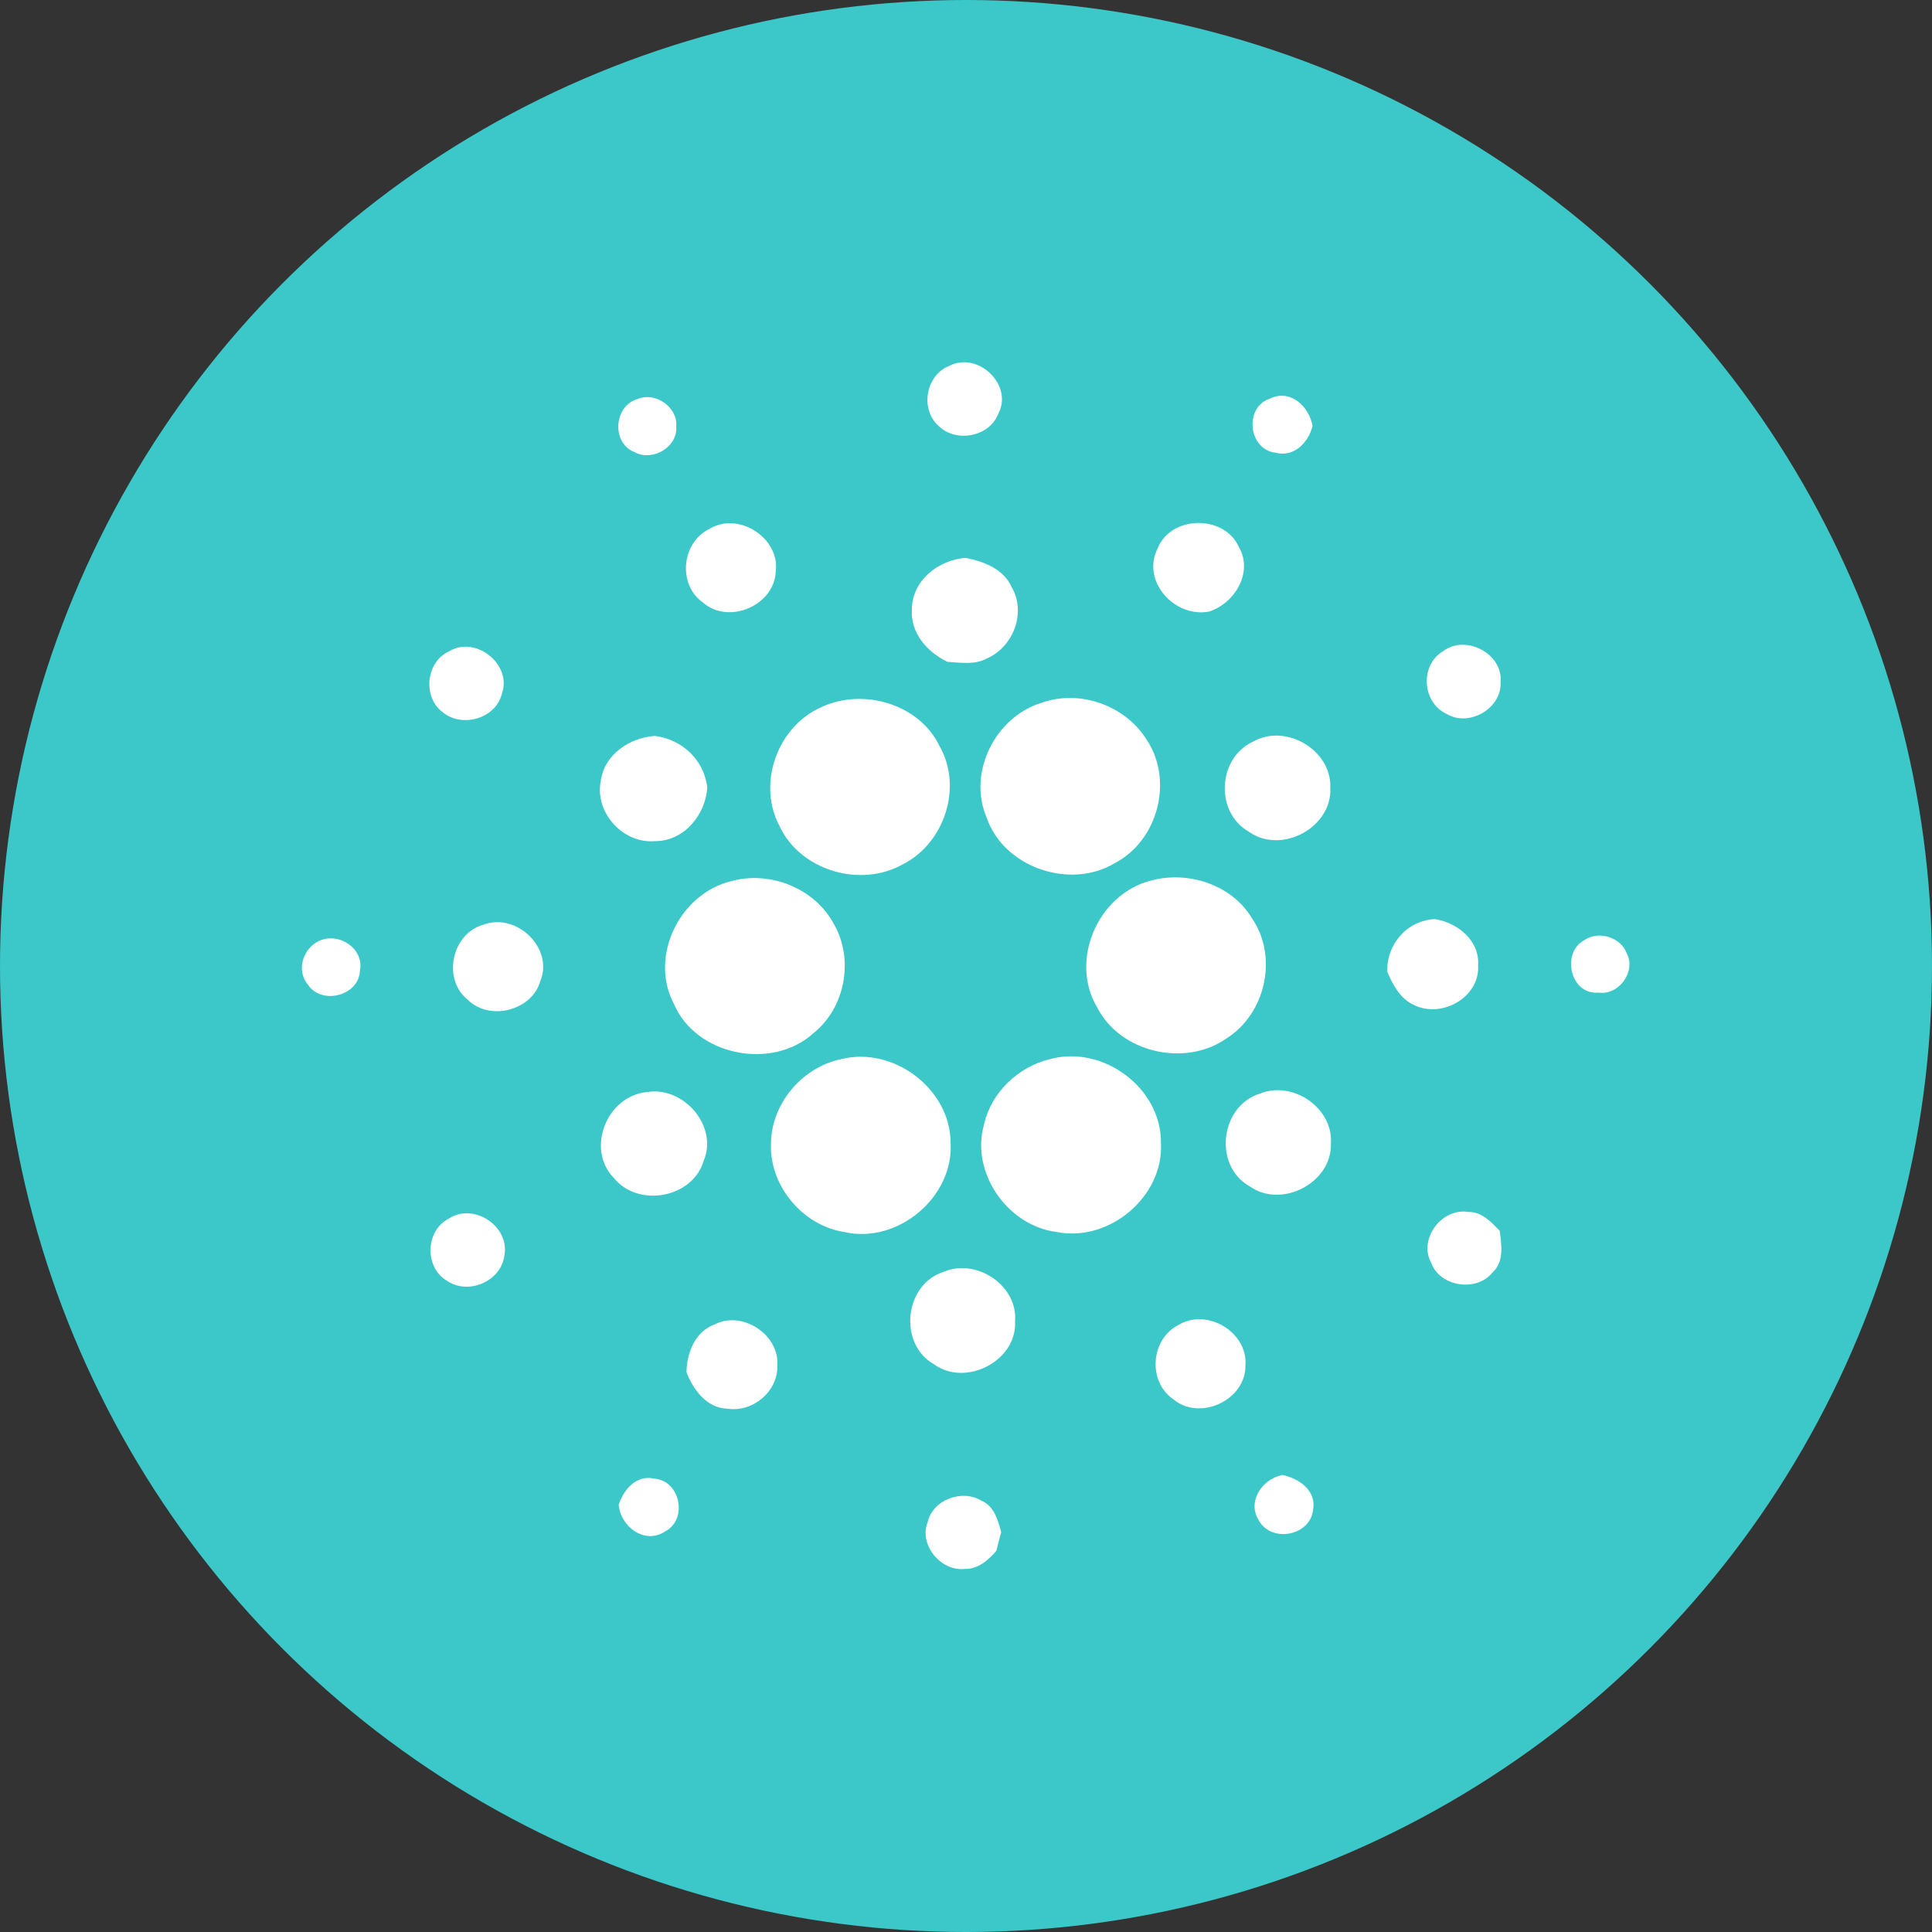
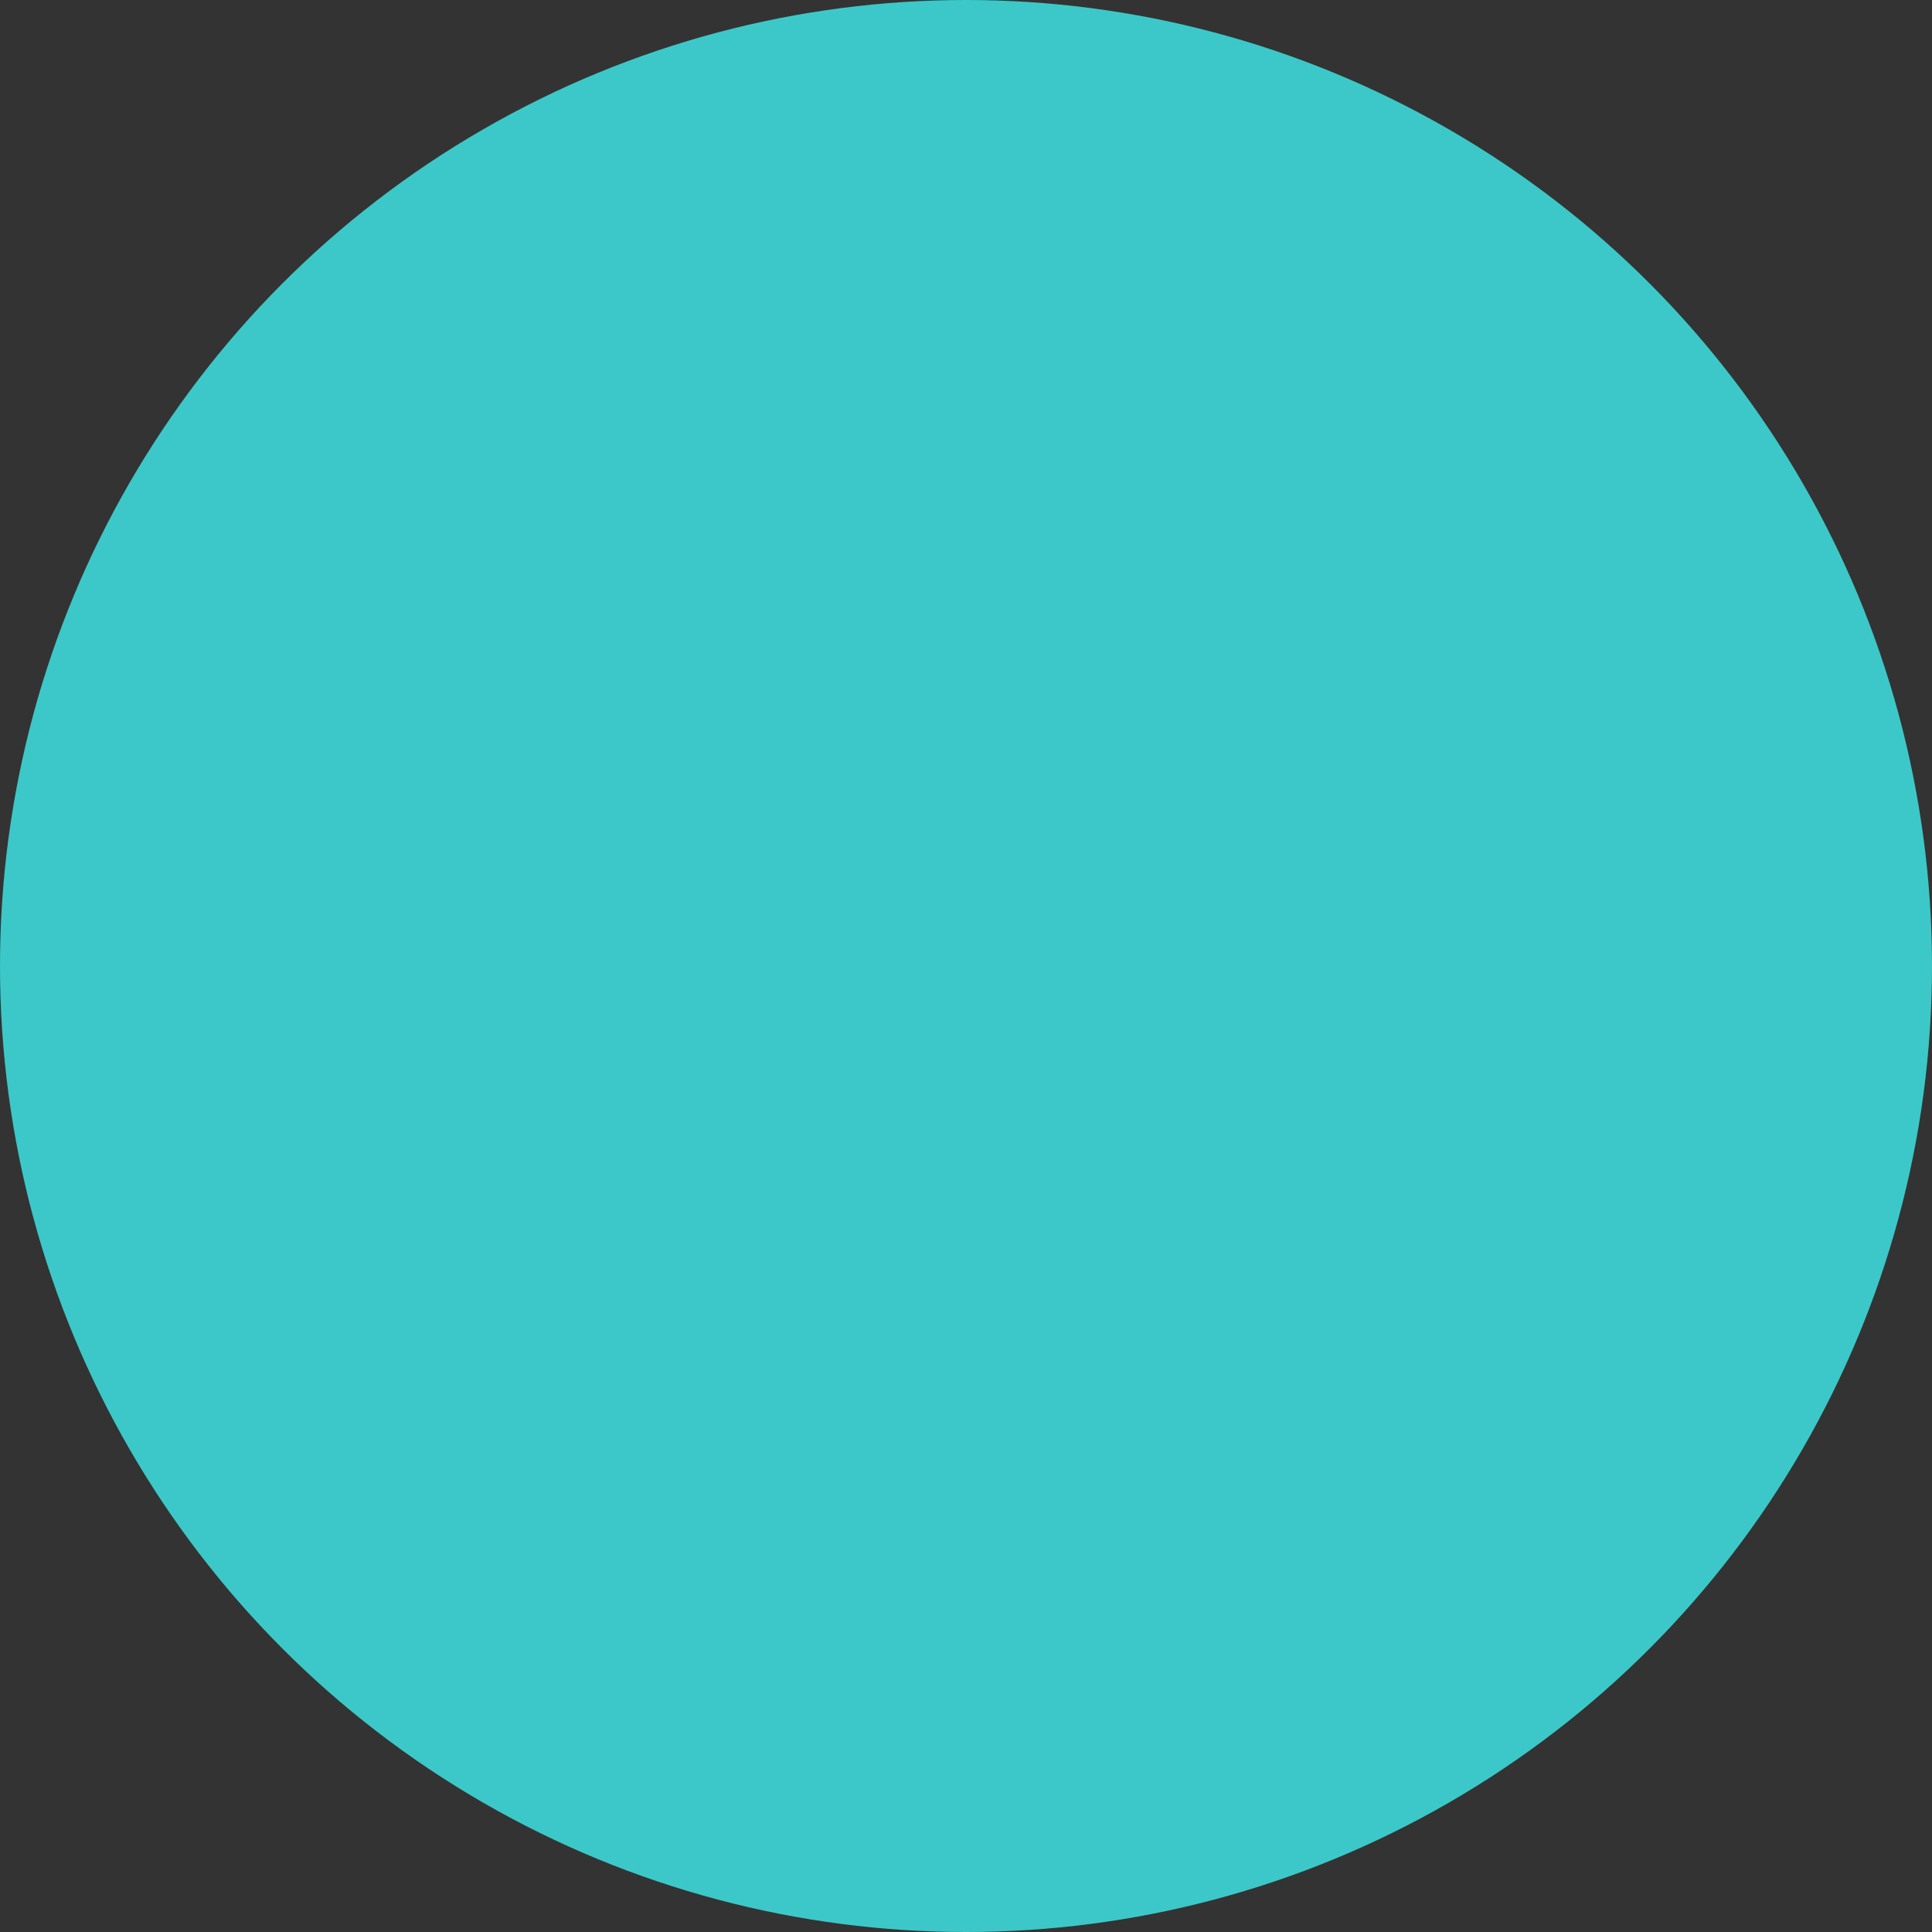
<svg xmlns="http://www.w3.org/2000/svg" width="32" height="32" viewBox="0 0 32 32">
  <rect x="0" y="0" width="32" height="32" fill="#333333" stroke="none" />
  <g fill="none" fill-rule="evenodd">
    <circle cx="16" cy="16" r="16" fill="#3CC8C8" />
-     <path fill="#FFF" fill-rule="nonzero" d="M15.725,6.059 C16.204,5.813 16.789,6.384 16.534,6.855 C16.386,7.239 15.826,7.341 15.539,7.048 C15.236,6.767 15.335,6.212 15.725,6.059 Z M10.57,6.606 C10.861,6.488 11.23,6.75 11.2,7.063 C11.231,7.401 10.81,7.651 10.513,7.49 C10.12,7.34 10.165,6.712 10.57,6.606 Z M21.128,7.499 C20.673,7.445 20.601,6.741 21.039,6.6 C21.378,6.437 21.69,6.742 21.74,7.059 C21.668,7.33 21.438,7.577 21.128,7.499 Z M11.743,8.764 C12.23,8.461 12.924,8.912 12.849,9.469 C12.824,10.03 12.066,10.356 11.638,9.976 C11.224,9.678 11.287,8.994 11.743,8.764 Z M19.173,9.086 C19.39,8.535 20.27,8.518 20.517,9.054 C20.762,9.471 20.461,9.988 20.026,10.13 C19.449,10.236 18.902,9.622 19.173,9.086 Z M15.104,10.099 C15.099,9.625 15.537,9.273 15.995,9.24 C16.298,9.3 16.628,9.427 16.758,9.728 C17.001,10.144 16.785,10.715 16.347,10.906 C16.147,11.016 15.91,10.975 15.692,10.962 C15.359,10.801 15.078,10.485 15.104,10.099 Z M7.438,10.788 C7.883,10.519 8.483,11.01 8.314,11.485 C8.222,11.896 7.66,12.063 7.339,11.801 C6.996,11.555 7.05,10.964 7.438,10.788 Z M23.9,10.787 C24.277,10.499 24.899,10.83 24.854,11.298 C24.88,11.725 24.341,12.048 23.967,11.828 C23.555,11.645 23.512,11.021 23.9,10.787 Z M17.26,11.638 C17.882,11.418 18.622,11.681 18.976,12.227 C19.444,12.895 19.195,13.911 18.469,14.294 C17.717,14.747 16.618,14.363 16.34,13.536 C16.024,12.796 16.484,11.87 17.26,11.638 Z M13.607,11.711 C14.297,11.39 15.226,11.659 15.559,12.353 C15.951,13.029 15.648,13.97 14.947,14.319 C14.245,14.712 13.254,14.414 12.915,13.689 C12.534,12.987 12.872,12.034 13.607,11.711 Z M9.95,12.941 C10.003,12.504 10.422,12.219 10.845,12.189 C11.301,12.244 11.665,12.592 11.715,13.046 C11.685,13.495 11.332,13.934 10.848,13.932 C10.315,13.977 9.849,13.455 9.95,12.941 Z M20.752,12.285 C21.299,11.972 22.058,12.427 22.034,13.045 C22.071,13.7 21.231,14.161 20.687,13.777 C20.121,13.457 20.165,12.557 20.752,12.285 Z M12.121,14.592 C12.76,14.419 13.491,14.715 13.805,15.293 C14.148,15.875 14.008,16.684 13.475,17.111 C12.79,17.737 11.529,17.485 11.164,16.631 C10.746,15.848 11.254,14.798 12.121,14.592 Z M19.049,14.589 C19.67,14.414 20.4,14.649 20.734,15.206 C21.176,15.843 20.965,16.794 20.308,17.204 C19.619,17.681 18.552,17.431 18.172,16.685 C17.713,15.914 18.175,14.824 19.049,14.589 Z M8.009,15.315 C8.561,15.11 9.173,15.709 8.95,16.248 C8.813,16.739 8.11,16.92 7.747,16.558 C7.322,16.219 7.479,15.463 8.009,15.315 Z M22.978,16.097 C22.962,15.647 23.297,15.248 23.766,15.223 C24.144,15.282 24.512,15.582 24.482,15.988 C24.517,16.523 23.862,16.886 23.398,16.635 C23.181,16.526 23.07,16.307 22.978,16.097 Z M5.294,15.58 C5.626,15.437 6.037,15.72 5.961,16.083 C5.943,16.494 5.326,16.652 5.1,16.309 C4.9,16.07 5.019,15.703 5.294,15.58 Z M26.243,15.571 C26.477,15.408 26.852,15.525 26.945,15.794 C27.102,16.088 26.814,16.49 26.478,16.441 C26.006,16.483 25.854,15.776 26.243,15.571 Z M13.926,17.544 C14.8,17.321 15.74,18.038 15.745,18.924 C15.802,19.819 14.877,20.612 13.982,20.406 C13.29,20.296 12.747,19.64 12.77,18.953 C12.768,18.295 13.272,17.684 13.926,17.544 Z M17.388,17.543 C18.275,17.299 19.243,18.029 19.229,18.935 C19.276,19.813 18.379,20.58 17.503,20.406 C16.678,20.301 16.07,19.41 16.3,18.622 C16.416,18.098 16.862,17.671 17.388,17.543 Z M10.712,18.088 C11.326,17.985 11.902,18.659 11.653,19.232 C11.471,19.844 10.567,20.009 10.167,19.51 C9.699,19.031 10.049,18.154 10.712,18.088 Z M20.866,18.115 C21.414,17.889 22.086,18.355 22.044,18.94 C22.066,19.583 21.236,20.027 20.701,19.651 C20.094,19.314 20.205,18.322 20.866,18.115 Z M23.704,20.915 C23.49,20.522 23.879,20.001 24.323,20.074 C24.544,20.07 24.699,20.241 24.84,20.385 C24.869,20.618 24.918,20.896 24.721,21.076 C24.454,21.408 23.849,21.313 23.704,20.915 Z M7.436,20.183 C7.851,19.912 8.448,20.317 8.354,20.794 C8.305,21.216 7.765,21.457 7.409,21.217 C7.027,21 7.041,20.381 7.436,20.183 Z M15.629,21.066 C16.172,20.831 16.864,21.296 16.812,21.884 C16.853,22.534 15.997,22.984 15.466,22.594 C14.877,22.259 14.975,21.273 15.629,21.066 Z M11.835,21.937 C12.297,21.698 12.917,22.111 12.875,22.621 C12.889,23.039 12.475,23.395 12.055,23.333 C11.708,23.326 11.482,23.019 11.37,22.728 C11.376,22.411 11.509,22.057 11.835,21.937 Z M19.521,21.945 C19.997,21.656 20.673,22.071 20.628,22.615 C20.64,23.184 19.876,23.549 19.433,23.175 C19.005,22.882 19.057,22.178 19.521,21.945 Z M20.858,25.196 C20.646,24.881 20.895,24.502 21.239,24.43 C21.515,24.485 21.807,24.689 21.749,25.004 C21.709,25.431 21.075,25.561 20.858,25.196 Z M10.247,24.922 C10.331,24.673 10.535,24.425 10.834,24.49 C11.269,24.52 11.398,25.166 11.017,25.365 C10.675,25.592 10.277,25.281 10.247,24.922 Z M15.366,25.209 C15.45,24.84 15.935,24.66 16.255,24.856 C16.467,24.945 16.529,25.178 16.583,25.376 C16.554,25.479 16.528,25.583 16.503,25.686 C16.372,25.838 16.203,25.991 15.985,25.986 C15.58,26.033 15.214,25.582 15.366,25.209 Z" />
  </g>
</svg>